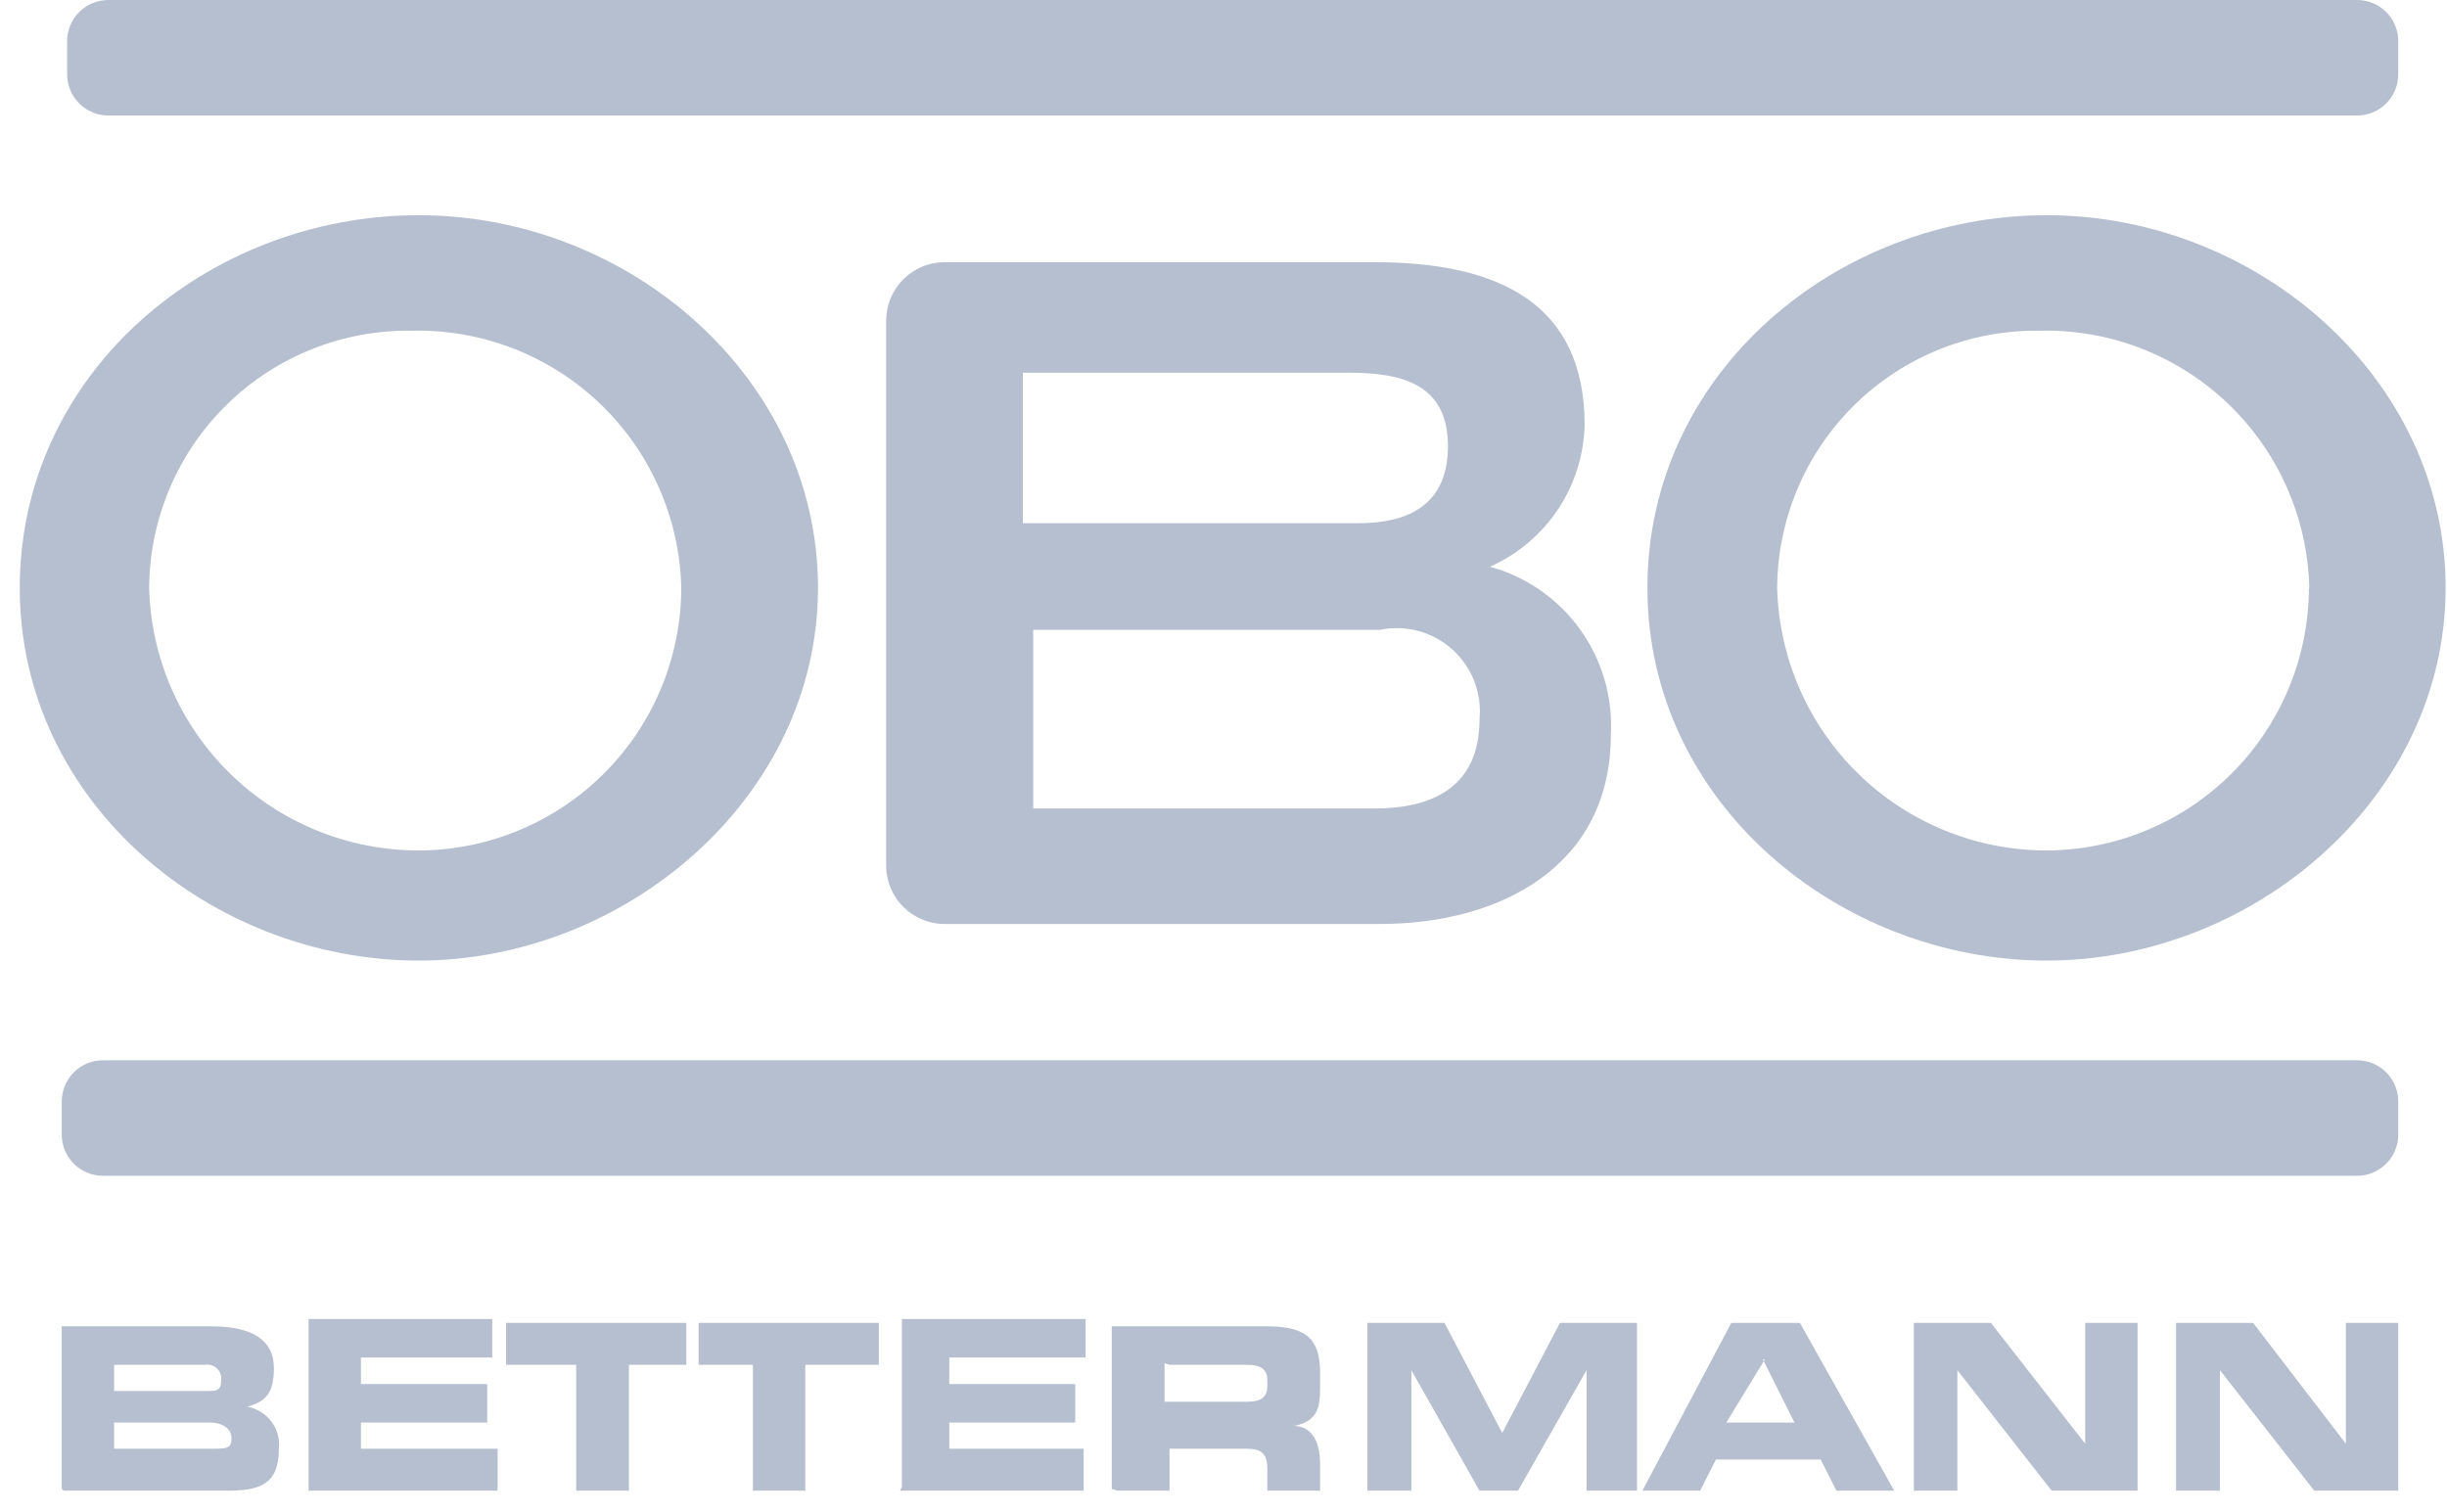
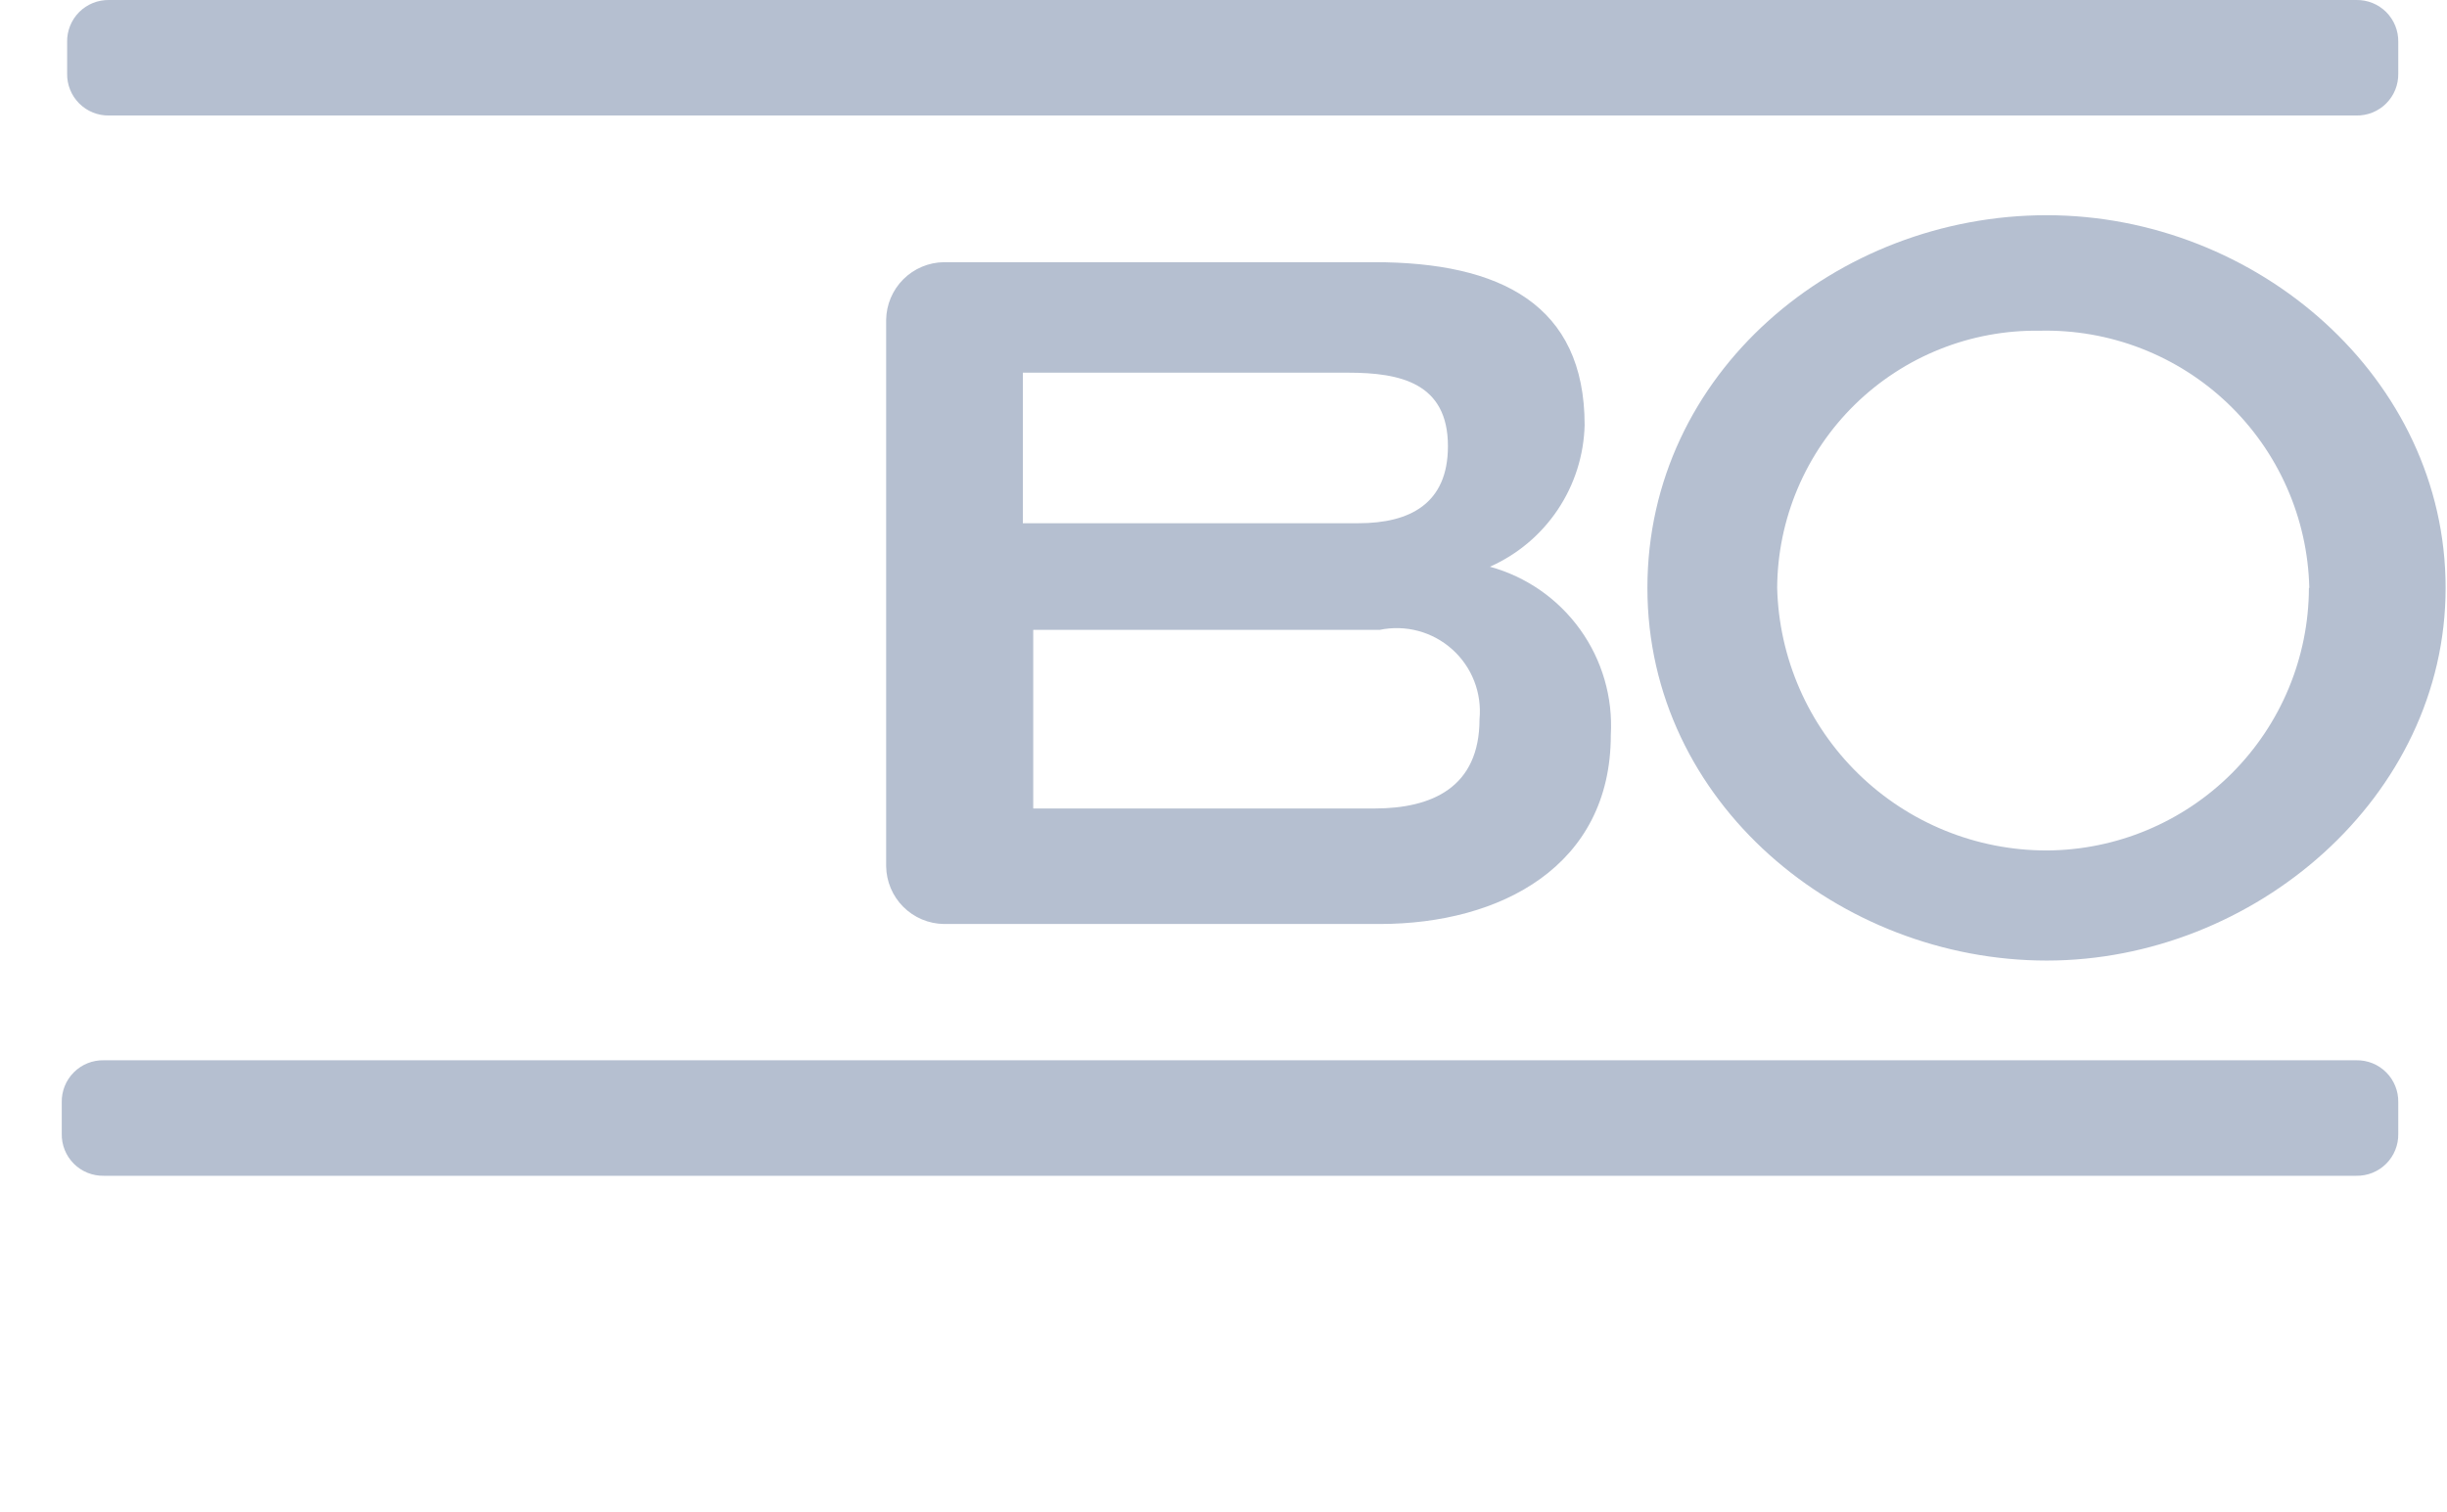
<svg xmlns="http://www.w3.org/2000/svg" width="110" height="68" viewBox="0 0 110 68" fill="none">
  <path fill-rule="evenodd" clip-rule="evenodd" d="M4.662 47.67C4.413 47.666 4.166 47.711 3.935 47.804C3.704 47.898 3.494 48.036 3.318 48.213C3.142 48.389 3.003 48.599 2.91 48.83C2.817 49.061 2.771 49.308 2.776 49.557V50.977C2.771 51.226 2.817 51.473 2.91 51.704C3.003 51.935 3.142 52.145 3.318 52.321C3.494 52.497 3.704 52.636 3.935 52.729C4.166 52.822 4.413 52.868 4.662 52.863H105.922C106.171 52.868 106.419 52.822 106.65 52.729C106.881 52.636 107.091 52.497 107.267 52.321C107.443 52.145 107.582 51.935 107.675 51.704C107.768 51.473 107.814 51.226 107.809 50.977V49.557C107.814 49.308 107.768 49.061 107.675 48.83C107.582 48.599 107.443 48.389 107.267 48.213C107.091 48.036 106.881 47.898 106.65 47.804C106.419 47.711 106.171 47.666 105.922 47.67H4.662Z" fill="#B5BFD0" />
-   <path fill-rule="evenodd" clip-rule="evenodd" d="M30.626 26.432C30.617 29.56 29.37 32.557 27.158 34.769C24.947 36.981 21.949 38.228 18.821 38.237C15.661 38.238 12.625 37.004 10.362 34.799C8.098 32.593 6.786 29.591 6.705 26.432C6.714 24.895 7.027 23.376 7.626 21.961C8.226 20.547 9.099 19.265 10.197 18.19C11.295 17.115 12.594 16.268 14.021 15.698C15.448 15.128 16.973 14.846 18.51 14.869C20.064 14.832 21.611 15.102 23.062 15.663C24.512 16.225 25.838 17.066 26.963 18.14C28.089 19.214 28.991 20.499 29.62 21.922C30.248 23.344 30.59 24.877 30.626 26.432ZM36.771 26.432C36.771 16.981 28.272 9.676 18.821 9.676C9.37 9.676 0.889 16.756 0.889 26.432C0.889 36.108 9.543 43.187 18.821 43.187C28.099 43.187 36.771 35.865 36.771 26.432Z" fill="#B5BFD0" />
  <path fill-rule="evenodd" clip-rule="evenodd" d="M103.793 26.432C103.784 29.557 102.54 32.551 100.332 34.763C98.123 36.974 95.13 38.223 92.005 38.237C88.845 38.238 85.81 37.004 83.546 34.799C81.282 32.593 79.97 29.591 79.889 26.432C79.898 24.895 80.211 23.376 80.811 21.961C81.41 20.547 82.284 19.265 83.381 18.19C84.479 17.115 85.779 16.268 87.205 15.698C88.632 15.128 90.158 14.846 91.694 14.869C93.249 14.832 94.796 15.102 96.246 15.663C97.697 16.225 99.023 17.066 100.148 18.14C101.273 19.214 102.176 20.499 102.804 21.922C103.433 23.344 103.774 24.877 103.81 26.432H103.793ZM109.938 26.432C109.938 16.981 101.439 9.676 92.005 9.676C82.572 9.676 74.056 16.756 74.056 26.432C74.056 36.108 82.71 43.187 92.005 43.187C101.301 43.187 109.938 35.865 109.938 26.432Z" fill="#B5BFD0" />
  <path fill-rule="evenodd" clip-rule="evenodd" d="M66.509 32.334C66.509 35.398 64.38 36.35 61.783 36.35H46.447V28.318H62.026C62.599 28.199 63.192 28.216 63.758 28.368C64.323 28.52 64.845 28.803 65.281 29.194C65.718 29.585 66.056 30.072 66.269 30.618C66.482 31.163 66.564 31.751 66.509 32.334ZM65.089 20.062C65.089 22.658 63.358 23.524 61.074 23.524H45.98V16.756H60.606C62.96 16.756 65.089 17.223 65.089 20.062ZM71.234 19.11C71.234 13.692 67.443 11.788 61.783 11.788H42.431C41.745 11.797 41.09 12.073 40.605 12.558C40.12 13.043 39.844 13.698 39.835 14.384V38.946C39.844 39.632 40.12 40.287 40.605 40.772C41.09 41.257 41.745 41.534 42.431 41.543H62.026C67.443 41.543 72.411 38.946 72.411 33.044C72.507 31.351 72.02 29.677 71.031 28.301C70.042 26.924 68.611 25.928 66.976 25.48C68.216 24.93 69.274 24.039 70.028 22.912C70.782 21.784 71.2 20.466 71.234 19.11Z" fill="#B5BFD0" />
  <path fill-rule="evenodd" clip-rule="evenodd" d="M4.905 0C4.656 -0.004 4.408 0.041 4.177 0.134C3.946 0.228 3.736 0.366 3.56 0.542C3.384 0.719 3.245 0.928 3.152 1.16C3.059 1.391 3.013 1.638 3.018 1.887V3.306C3.013 3.555 3.059 3.803 3.152 4.034C3.245 4.265 3.384 4.475 3.56 4.651C3.736 4.827 3.946 4.966 4.177 5.059C4.408 5.152 4.656 5.198 4.905 5.193H105.922C106.171 5.198 106.418 5.152 106.65 5.059C106.881 4.966 107.09 4.827 107.267 4.651C107.443 4.475 107.581 4.265 107.675 4.034C107.768 3.803 107.813 3.555 107.809 3.306V1.887C107.813 1.638 107.768 1.391 107.675 1.16C107.581 0.928 107.443 0.719 107.267 0.542C107.09 0.366 106.881 0.228 106.65 0.134C106.418 0.041 106.171 -0.004 105.922 0H4.905Z" fill="#B5BFD0" />
-   <path fill-rule="evenodd" clip-rule="evenodd" d="M97.423 67.022H99.794V61.604L104.035 67.022H107.808V59.475H105.454V64.91L101.283 59.475H97.821V67.022H97.423ZM85.618 67.022H87.989V61.604L92.23 67.022H96.09V59.475H93.736V64.91L89.495 59.475H86.033V67.022H85.618ZM79.248 61.12L80.667 63.959H77.604L79.335 61.12H79.248ZM73.83 67.022H76.427L77.136 65.62H81.844L82.554 67.022H85.151L80.91 59.475H77.829L73.83 67.022ZM61.073 67.022H63.445V61.604L66.508 67.022H68.239L71.32 61.604V67.022H73.588V59.475H70.126L67.53 64.426L64.933 59.475H61.471V67.022H61.073ZM50.22 67.022H52.574V65.135H56.036C56.746 65.135 56.971 65.378 56.971 66.088V67.022H59.342V65.845C59.342 64.668 58.875 64.114 58.165 64.114C59.342 63.872 59.342 63.162 59.342 62.227V61.743C59.342 60.341 58.875 59.631 56.971 59.631H49.978V66.936L50.22 67.022ZM52.574 61.362H56.036C56.746 61.362 56.971 61.604 56.971 62.072V62.314C56.971 62.781 56.746 63.024 56.036 63.024H52.349V61.293L52.574 61.362ZM40.458 67.022H48.714V65.135H42.673V63.959H48.334V62.227H42.673V61.033H48.801V59.302H40.544V66.849L40.458 67.022ZM30.54 61.362H33.846V67.022H36.2V61.362H39.506V59.475H30.851V61.362H30.54ZM22.75 61.362V59.475H31.405V61.362H28.272V67.022H25.901V61.362H22.75ZM13.871 67.022H22.37V65.135H16.225V63.959H21.902V62.227H16.225V61.033H22.127V59.302H13.871V66.849V67.022ZM5.216 61.362H9.232C9.328 61.347 9.427 61.356 9.52 61.386C9.613 61.417 9.697 61.468 9.766 61.538C9.835 61.607 9.887 61.691 9.917 61.784C9.948 61.877 9.956 61.975 9.941 62.072C9.941 62.539 9.716 62.539 9.232 62.539H5.129V61.362H5.216ZM5.216 63.959H9.474C9.941 63.959 10.409 64.201 10.409 64.668C10.409 65.135 10.184 65.135 9.474 65.135H5.129V63.959H5.216ZM2.862 67.022H10.184C11.603 67.022 12.538 66.797 12.538 65.135C12.584 64.7 12.463 64.263 12.2 63.913C11.936 63.562 11.55 63.325 11.118 63.249C11.828 63.024 12.313 62.781 12.313 61.518C12.313 60.254 11.361 59.631 9.474 59.631H2.775V66.936L2.862 67.022Z" fill="#B5BFD0" />
</svg>